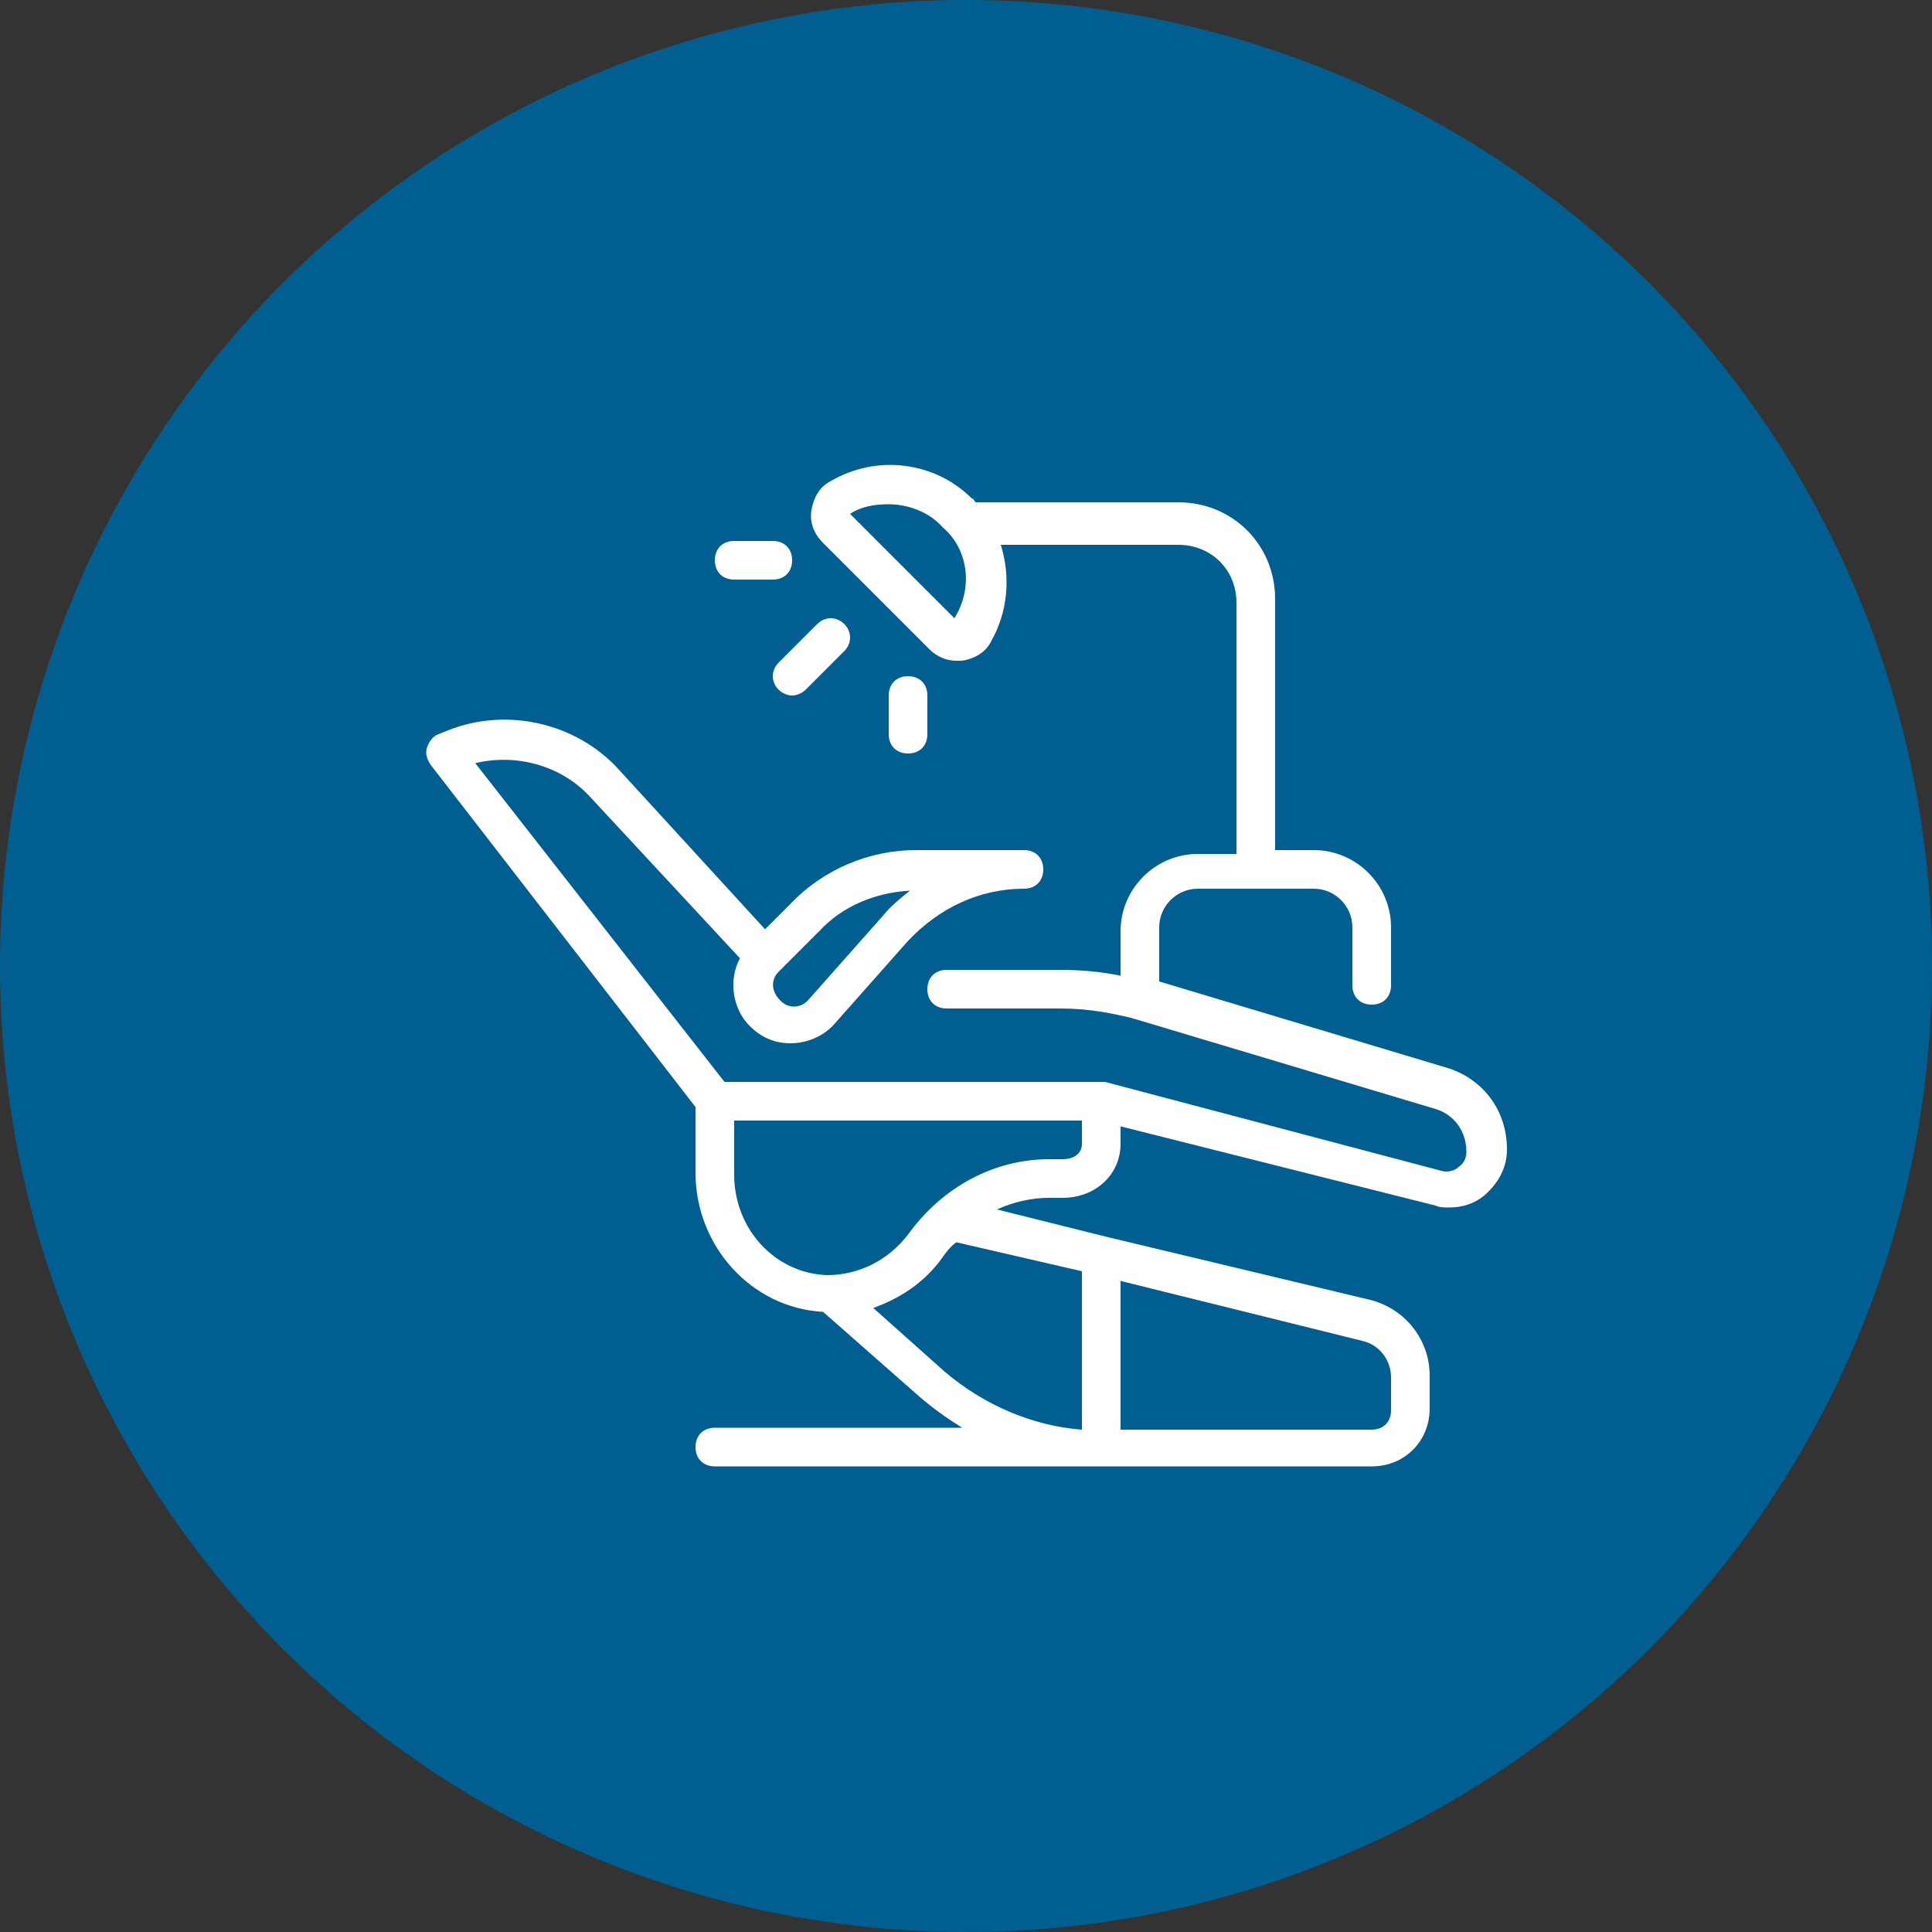
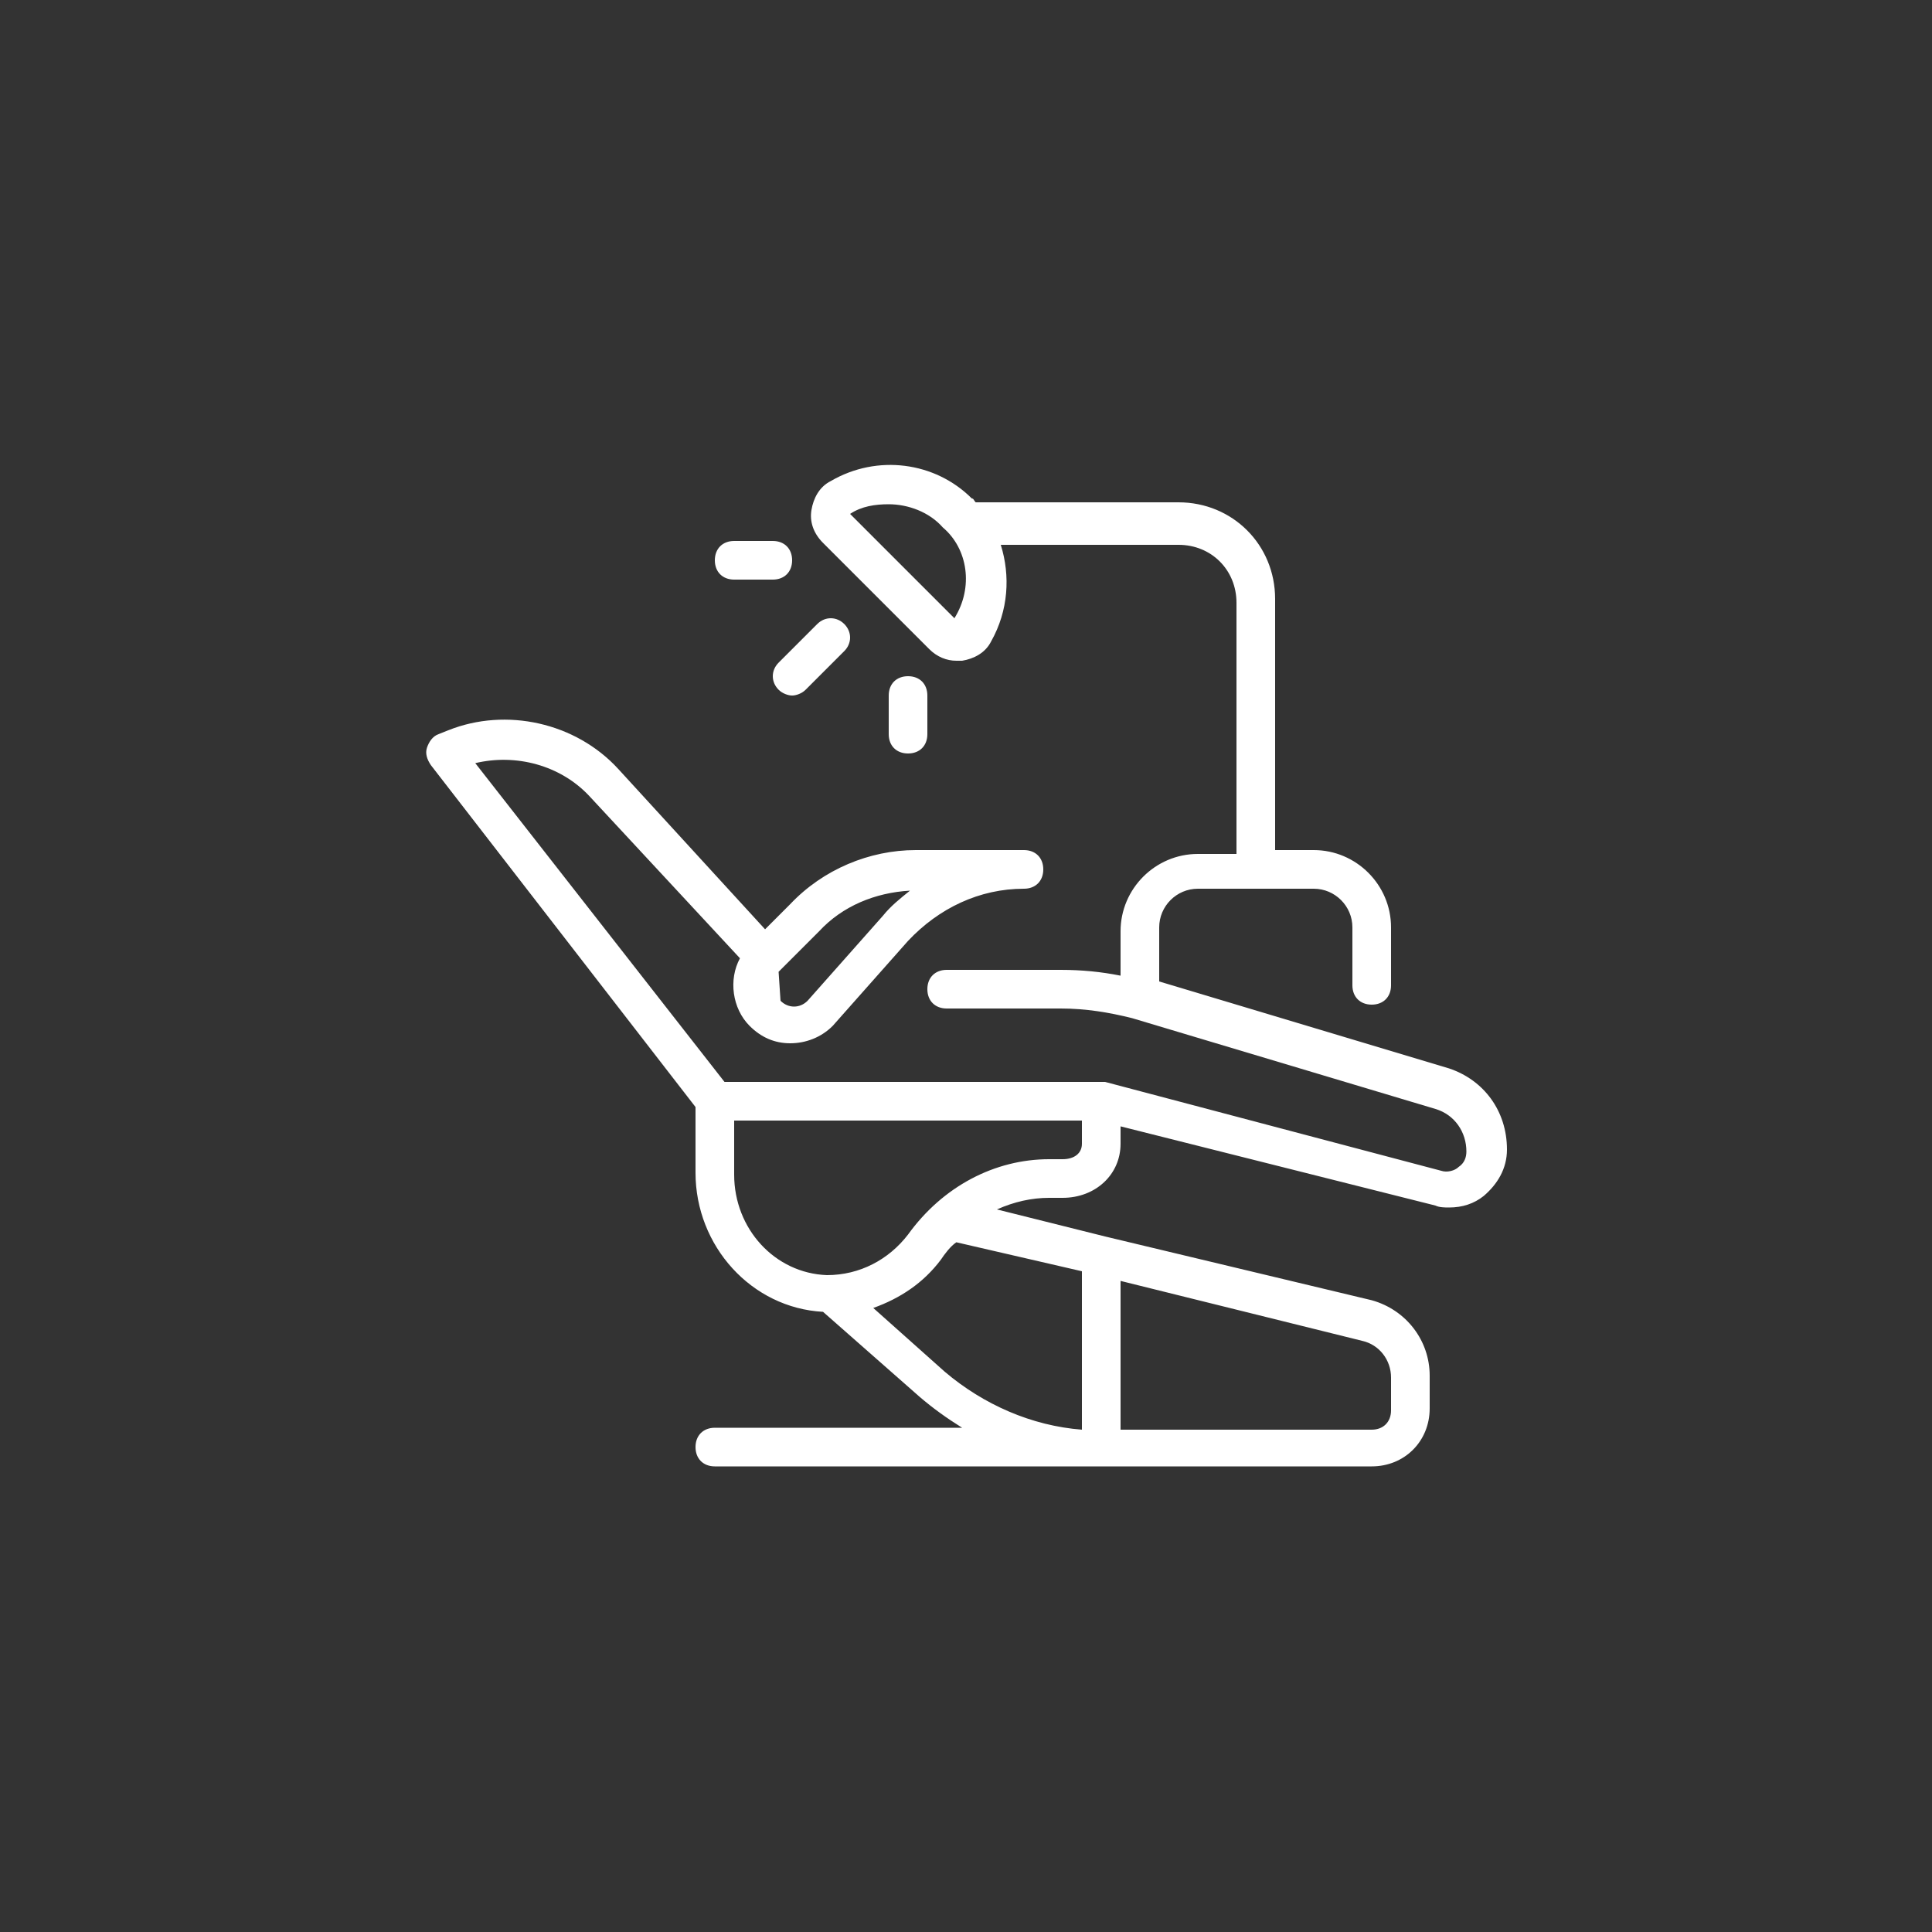
<svg xmlns="http://www.w3.org/2000/svg" version="1.1" id="Layer_1" x="0px" y="0px" viewBox="0 0 100 100" style="enable-background:new 0 0 100 100;" xml:space="preserve">
  <rect x="0" y="0" width="100" height="100" fill="#333333" stroke="none" />
  <style type="text/css">
	.st0{fill:#005F90;}
	.st1{fill:none;stroke:#FFFFFF;stroke-width:2;stroke-linecap:round;stroke-linejoin:round;stroke-miterlimit:10;}
	.st2{fill:#FFFFFF;}
</style>
  <g>
-     <circle class="st0" cx="50" cy="50" r="50" />
-   </g>
-   <path class="st2" d="M40.3,35.7c0.2,0.2,0.5,0.3,0.7,0.3s0.5-0.1,0.7-0.3l2-2c0.4-0.4,0.4-1,0-1.4c-0.4-0.4-1-0.4-1.4,0l-2,2  C39.9,34.7,39.9,35.3,40.3,35.7z M38,30h2c0.6,0,1-0.4,1-1s-0.4-1-1-1h-2c-0.6,0-1,0.4-1,1S37.4,30,38,30z M48,38v-2  c0-0.6-0.4-1-1-1s-1,0.4-1,1v2c0,0.6,0.4,1,1,1S48,38.6,48,38z M75,55.3l-15-4.5V48c0-1.1,0.9-2,2-2h6c1.1,0,2,0.9,2,2v3  c0,0.6,0.4,1,1,1s1-0.4,1-1v-3c0-2.2-1.8-4-4-4h-2V31c0-2.8-2.2-5-5-5H50.5c-0.1-0.1-0.1-0.2-0.2-0.2c-1.9-1.9-4.9-2.3-7.3-0.9  c-0.6,0.3-0.9,0.9-1,1.5c-0.1,0.6,0.1,1.2,0.6,1.7l5.5,5.5c0.4,0.4,0.9,0.6,1.4,0.6c0.1,0,0.2,0,0.3,0c0.6-0.1,1.2-0.4,1.5-1  c0.9-1.6,1-3.4,0.5-5H61c1.7,0,3,1.3,3,3v13h-2c-2.2,0-4,1.8-4,4v2.3c-1-0.2-2-0.3-3.1-0.3H49c-0.6,0-1,0.4-1,1s0.4,1,1,1h5.9  c1.3,0,2.5,0.2,3.7,0.5l15.7,4.7c1,0.3,1.6,1.2,1.6,2.2c0,0.3-0.1,0.6-0.4,0.8c-0.2,0.2-0.6,0.3-0.9,0.2L57.2,56c-0.1,0-0.2,0-0.2,0  H37.5L24.6,39.5c2.1-0.5,4.4,0.1,5.9,1.7l7.8,8.4c-0.6,1.1-0.4,2.6,0.5,3.5c0.6,0.6,1.3,0.9,2.1,0.9s1.6-0.3,2.2-0.9l3.9-4.4  C48.6,47,50.7,46,53,46c0.6,0,1-0.4,1-1s-0.4-1-1-1h-5.6c-2.4,0-4.8,1-6.5,2.8l-1.3,1.3L32,39.8c-2.2-2.4-5.8-3.2-8.8-2l-0.5,0.2  c-0.3,0.1-0.5,0.4-0.6,0.7c-0.1,0.3,0,0.6,0.2,0.9L36,57.3v3.4c0,3.8,2.9,7,6.6,7.2l5,4.4c0.7,0.6,1.4,1.1,2.2,1.6H37  c-0.6,0-1,0.4-1,1c0,0.6,0.4,1,1,1h34c1.7,0,3-1.3,3-3v-1.7c0-1.8-1.2-3.4-3-3.9L57.2,64l-5.6-1.4c0.9-0.4,1.8-0.6,2.7-0.6H55  c1.7,0,3-1.2,3-2.8v-0.9l16.3,4.1c0.2,0.1,0.5,0.1,0.7,0.1c0.7,0,1.3-0.2,1.8-0.6c0.7-0.6,1.2-1.4,1.2-2.4  C78,57.5,76.8,55.9,75,55.3z M49.4,32L44,26.6l0,0c0.6-0.4,1.3-0.5,2-0.5c1,0,2.1,0.4,2.8,1.2C50.1,28.4,50.4,30.4,49.4,32z   M40.3,50.3l2.1-2.1c1.2-1.3,2.9-2,4.7-2.1c-0.5,0.4-1,0.8-1.4,1.3l-3.9,4.4c-0.4,0.4-1,0.4-1.4,0C39.9,51.3,39.9,50.7,40.3,50.3z   M58,66.3l12.5,3.1c0.9,0.2,1.5,1,1.5,1.9V73c0,0.6-0.4,1-1,1H58V66.3z M56,65.8V74c-2.6-0.2-5.1-1.3-7.1-3l-3.7-3.3  c1.4-0.5,2.6-1.3,3.5-2.5c0.2-0.3,0.5-0.7,0.8-0.9L56,65.8z M56,59.2c0,0.5-0.4,0.8-1,0.8h-0.7c-2.8,0-5.5,1.4-7.3,3.9  c-1,1.3-2.5,2.1-4.2,2.1c-2.7-0.1-4.8-2.4-4.8-5.2V58h18V59.2z" />
+     </g>
+   <path class="st2" d="M40.3,35.7c0.2,0.2,0.5,0.3,0.7,0.3s0.5-0.1,0.7-0.3l2-2c0.4-0.4,0.4-1,0-1.4c-0.4-0.4-1-0.4-1.4,0l-2,2  C39.9,34.7,39.9,35.3,40.3,35.7z M38,30h2c0.6,0,1-0.4,1-1s-0.4-1-1-1h-2c-0.6,0-1,0.4-1,1S37.4,30,38,30z M48,38v-2  c0-0.6-0.4-1-1-1s-1,0.4-1,1v2c0,0.6,0.4,1,1,1S48,38.6,48,38z M75,55.3l-15-4.5V48c0-1.1,0.9-2,2-2h6c1.1,0,2,0.9,2,2v3  c0,0.6,0.4,1,1,1s1-0.4,1-1v-3c0-2.2-1.8-4-4-4h-2V31c0-2.8-2.2-5-5-5H50.5c-0.1-0.1-0.1-0.2-0.2-0.2c-1.9-1.9-4.9-2.3-7.3-0.9  c-0.6,0.3-0.9,0.9-1,1.5c-0.1,0.6,0.1,1.2,0.6,1.7l5.5,5.5c0.4,0.4,0.9,0.6,1.4,0.6c0.1,0,0.2,0,0.3,0c0.6-0.1,1.2-0.4,1.5-1  c0.9-1.6,1-3.4,0.5-5H61c1.7,0,3,1.3,3,3v13h-2c-2.2,0-4,1.8-4,4v2.3c-1-0.2-2-0.3-3.1-0.3H49c-0.6,0-1,0.4-1,1s0.4,1,1,1h5.9  c1.3,0,2.5,0.2,3.7,0.5l15.7,4.7c1,0.3,1.6,1.2,1.6,2.2c0,0.3-0.1,0.6-0.4,0.8c-0.2,0.2-0.6,0.3-0.9,0.2L57.2,56c-0.1,0-0.2,0-0.2,0  H37.5L24.6,39.5c2.1-0.5,4.4,0.1,5.9,1.7l7.8,8.4c-0.6,1.1-0.4,2.6,0.5,3.5c0.6,0.6,1.3,0.9,2.1,0.9s1.6-0.3,2.2-0.9l3.9-4.4  C48.6,47,50.7,46,53,46c0.6,0,1-0.4,1-1s-0.4-1-1-1h-5.6c-2.4,0-4.8,1-6.5,2.8l-1.3,1.3L32,39.8c-2.2-2.4-5.8-3.2-8.8-2l-0.5,0.2  c-0.3,0.1-0.5,0.4-0.6,0.7c-0.1,0.3,0,0.6,0.2,0.9L36,57.3v3.4c0,3.8,2.9,7,6.6,7.2l5,4.4c0.7,0.6,1.4,1.1,2.2,1.6H37  c-0.6,0-1,0.4-1,1c0,0.6,0.4,1,1,1h34c1.7,0,3-1.3,3-3v-1.7c0-1.8-1.2-3.4-3-3.9L57.2,64l-5.6-1.4c0.9-0.4,1.8-0.6,2.7-0.6H55  c1.7,0,3-1.2,3-2.8v-0.9l16.3,4.1c0.2,0.1,0.5,0.1,0.7,0.1c0.7,0,1.3-0.2,1.8-0.6c0.7-0.6,1.2-1.4,1.2-2.4  C78,57.5,76.8,55.9,75,55.3z M49.4,32L44,26.6l0,0c0.6-0.4,1.3-0.5,2-0.5c1,0,2.1,0.4,2.8,1.2C50.1,28.4,50.4,30.4,49.4,32z   M40.3,50.3l2.1-2.1c1.2-1.3,2.9-2,4.7-2.1c-0.5,0.4-1,0.8-1.4,1.3l-3.9,4.4c-0.4,0.4-1,0.4-1.4,0z   M58,66.3l12.5,3.1c0.9,0.2,1.5,1,1.5,1.9V73c0,0.6-0.4,1-1,1H58V66.3z M56,65.8V74c-2.6-0.2-5.1-1.3-7.1-3l-3.7-3.3  c1.4-0.5,2.6-1.3,3.5-2.5c0.2-0.3,0.5-0.7,0.8-0.9L56,65.8z M56,59.2c0,0.5-0.4,0.8-1,0.8h-0.7c-2.8,0-5.5,1.4-7.3,3.9  c-1,1.3-2.5,2.1-4.2,2.1c-2.7-0.1-4.8-2.4-4.8-5.2V58h18V59.2z" />
</svg>